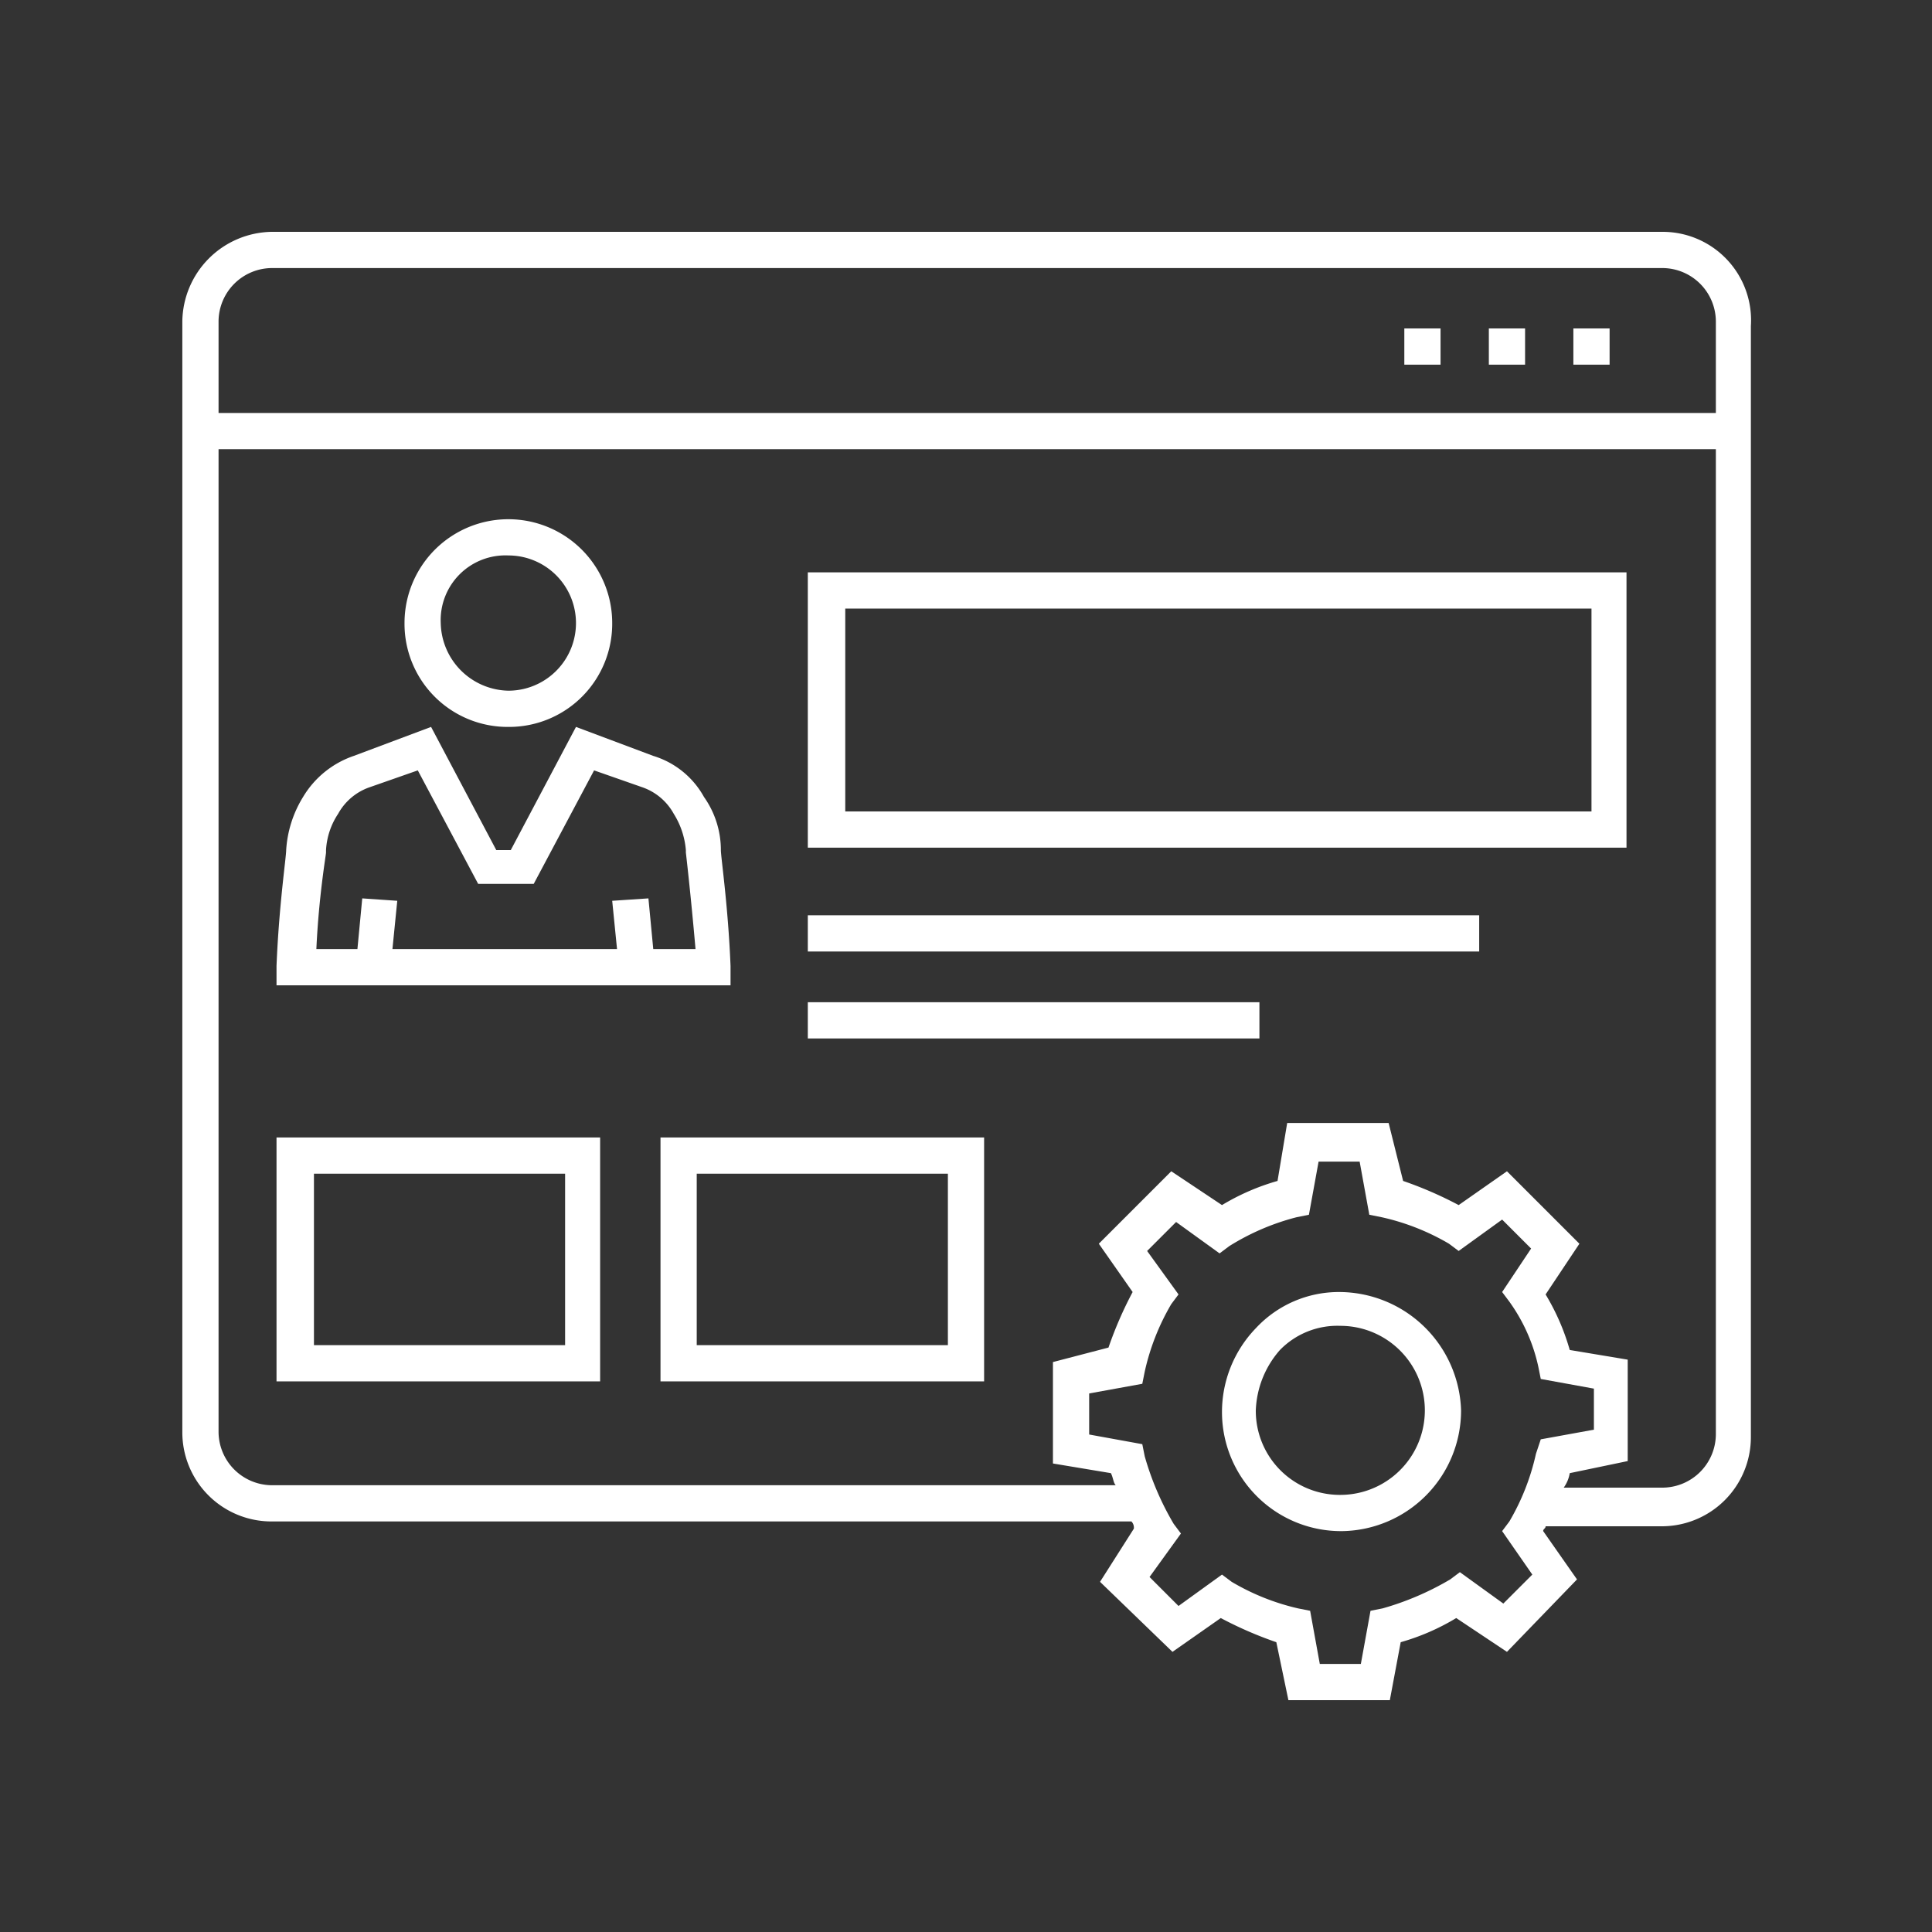
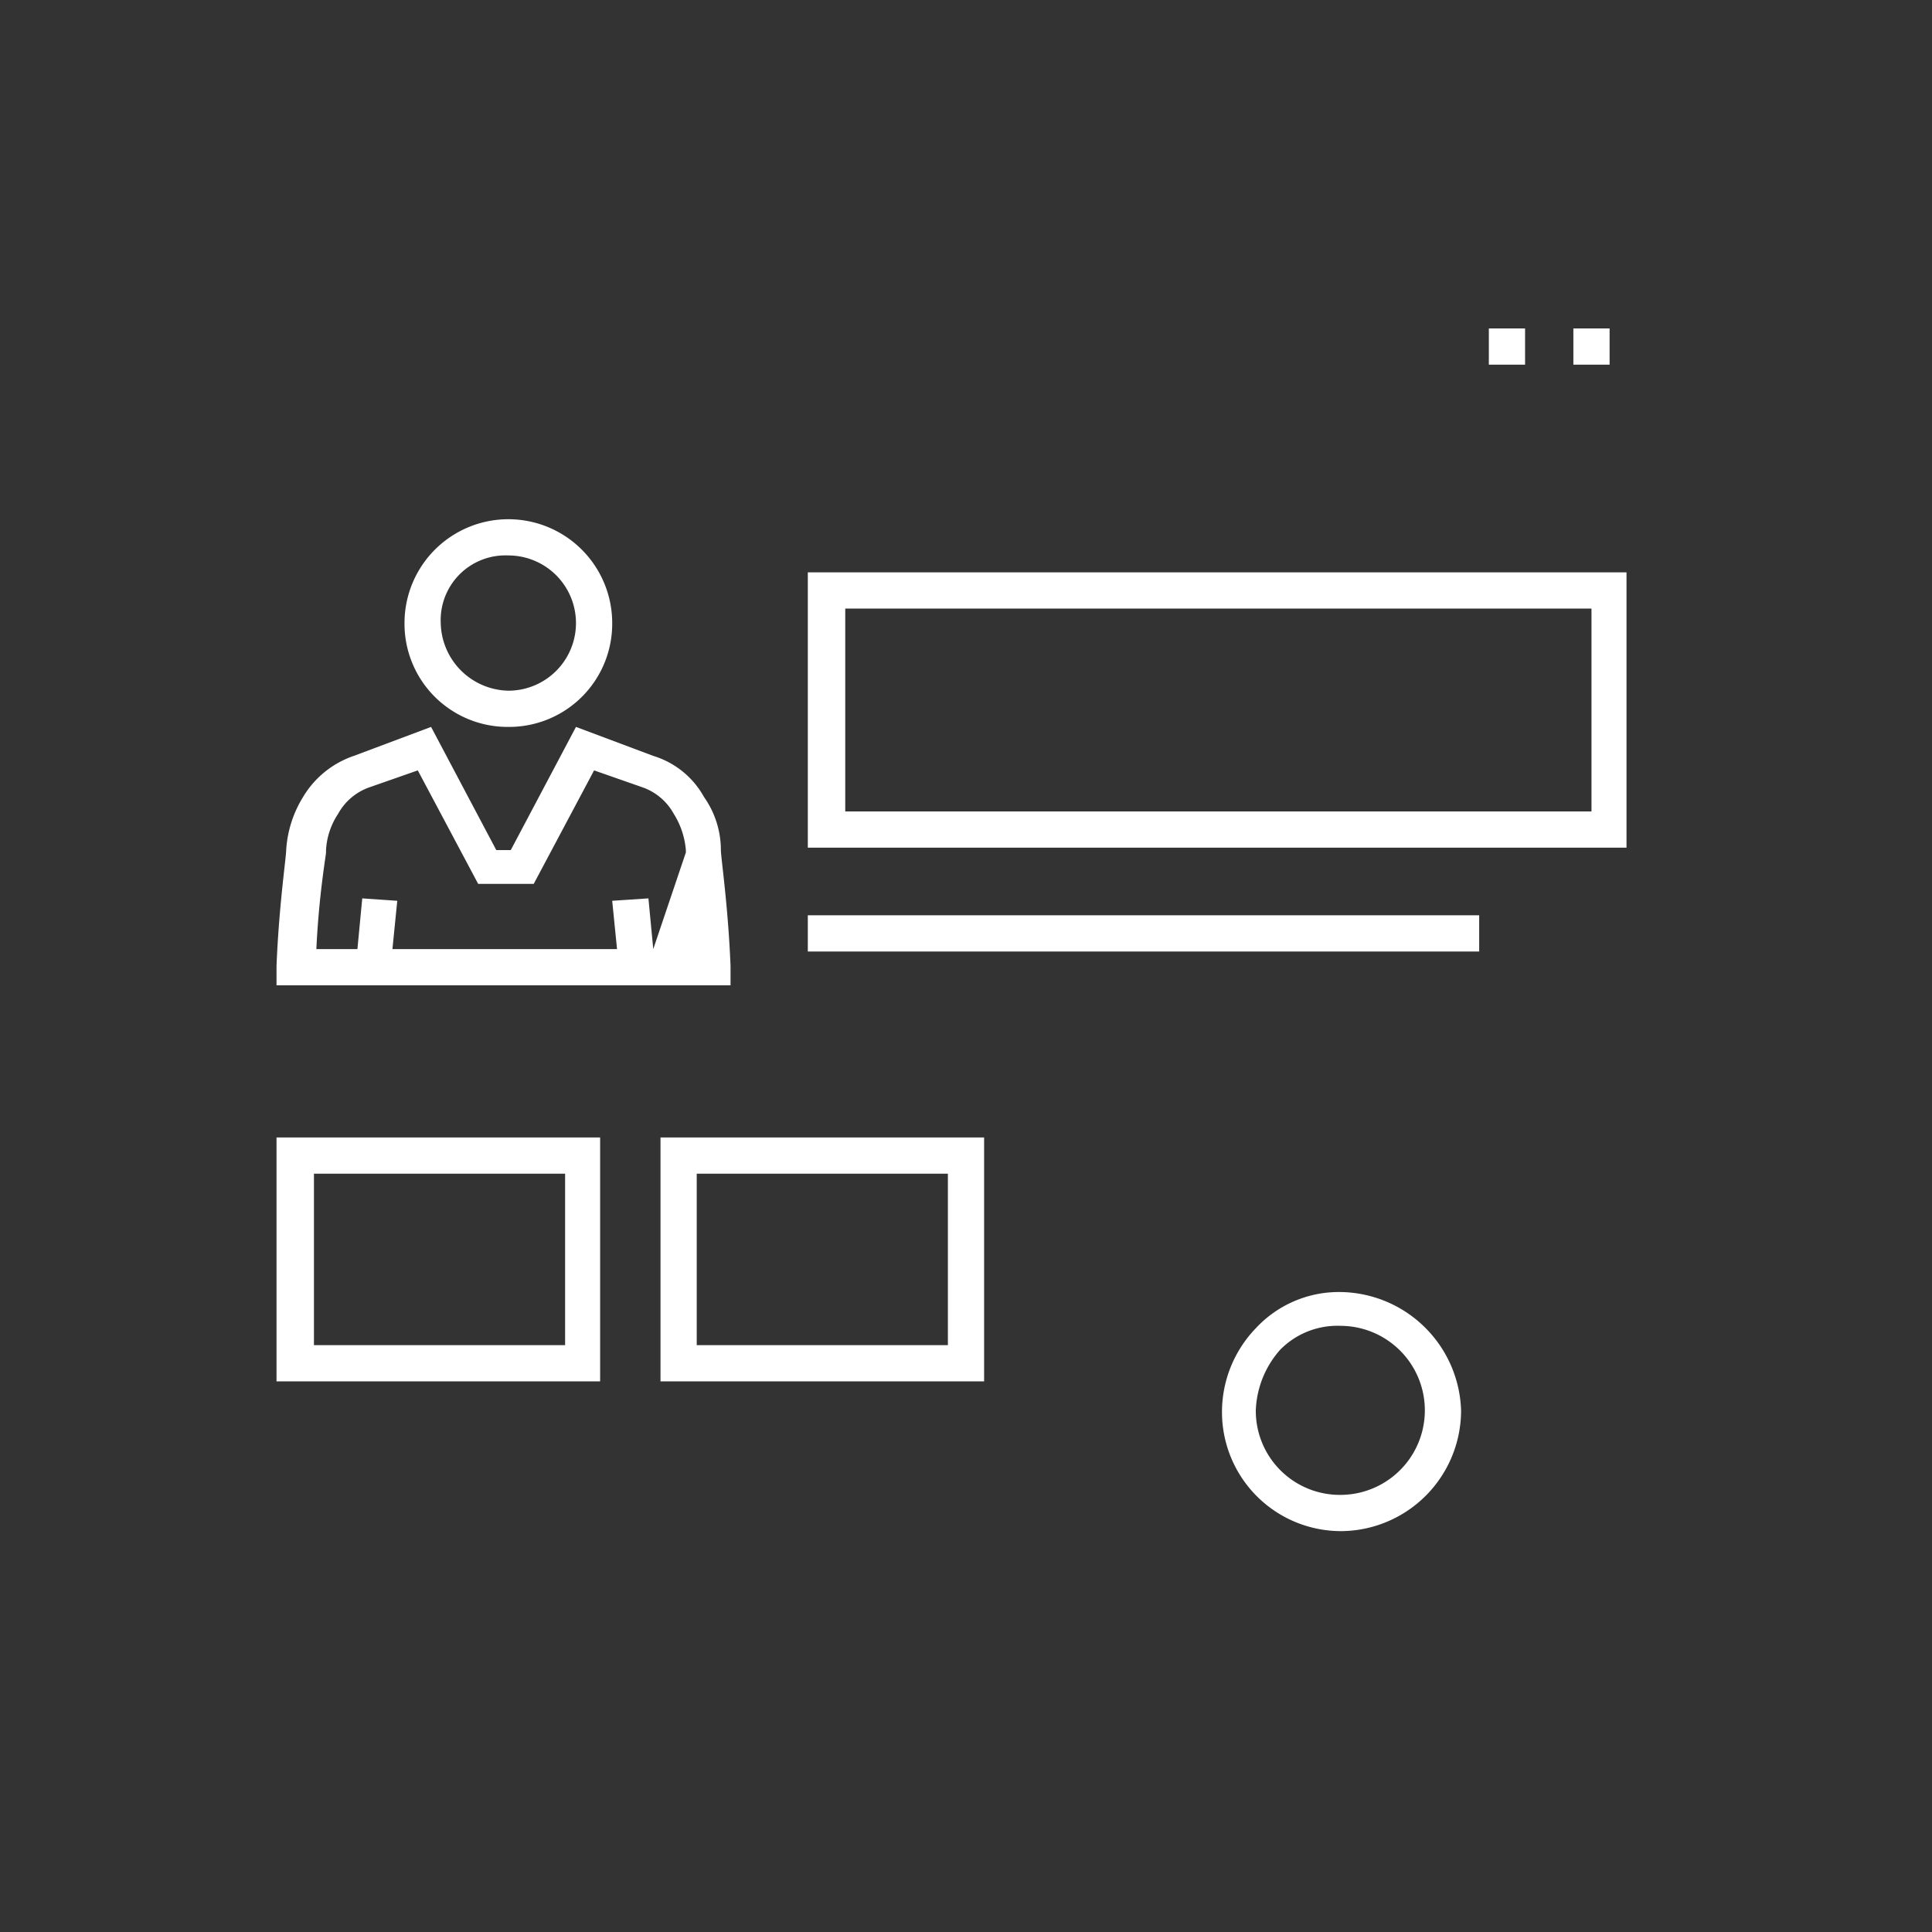
<svg xmlns="http://www.w3.org/2000/svg" viewBox="0 0 80 80" class="icon-service">
  <rect x="0" y="0" width="80" height="80" fill="#333333" stroke="none" />
  <title>ficha-empleado</title>
  <g id="ficha-empleado" fill="#fff">
    <path d="M55.45,53.5A4.69,4.69,0,0,0,52,55a5,5,0,0,0-1.4,3.5,4.93,4.93,0,0,0,5,4.9h0a5,5,0,0,0,4.9-5A5.06,5.06,0,0,0,55.45,53.5Zm0,8.4v0A3.48,3.48,0,0,1,52,58.4a4,4,0,0,1,1-2.5,3.32,3.32,0,0,1,2.5-1,3.5,3.5,0,0,1,0,7Z" />
-     <path d="M68.85,9.6H11.25a3.76,3.76,0,0,0-3.7,3.7v46a3.69,3.69,0,0,0,3.7,3.7h35.6a.37.37,0,0,1,.1.3l-1.4,2.2,3,2.9,2-1.4a16,16,0,0,0,2.3,1l.5,2.4h4.2L58,68a9.43,9.43,0,0,0,2.3-1l2.1,1.4,2.9-3-1.4-2c0-.1.1-.1.1-.2h4.8a3.69,3.69,0,0,0,3.7-3.7v-46A3.66,3.66,0,0,0,68.85,9.6Zm-57.6,1.5h57.6a2.22,2.22,0,0,1,2.2,2.2v3.8h-62V13.3A2.22,2.22,0,0,1,11.25,11.1Zm52.2,54.1-1.2,1.2-1.8-1.3-.4.3a11.82,11.82,0,0,1-2.8,1.2l-.5.1-.4,2.2h-1.7l-.4-2.2-.5-.1A9.61,9.61,0,0,1,51,65.5l-.4-.3-1.8,1.3-1.2-1.2,1.3-1.8-.3-.4a11.82,11.82,0,0,1-1.2-2.8l-.1-.5-2.2-.4V57.7l2.2-.4.1-.5a9.61,9.61,0,0,1,1.1-2.8l.3-.4-1.3-1.8,1.2-1.2,1.8,1.3.4-.3a9.87,9.87,0,0,1,2.8-1.2l.5-.1.4-2.2h1.7l.4,2.2.5.1A9.61,9.61,0,0,1,60,51.5l.4.3,1.8-1.3,1.2,1.2-1.2,1.8.3.4a7.24,7.24,0,0,1,1.2,2.7l.1.5,2.2.4v1.7l-2.2.4-.2.6a9.61,9.61,0,0,1-1.1,2.8l-.3.4Zm5.4-3.6h-4.1A1.42,1.42,0,0,0,65,61l2.4-.5V56.3L65,55.9a9.43,9.43,0,0,0-1-2.3l1.4-2.1-3-3-2,1.4a16,16,0,0,0-2.3-1l-.6-2.4h-4.2l-.4,2.4a9.43,9.43,0,0,0-2.3,1l-2.1-1.4-3,3,1.4,2a16,16,0,0,0-1,2.3l-2.3.6v4.2L46,61c.1.2.1.4.2.5H11.25a2.22,2.22,0,0,1-2.2-2.2V18.6h62V59.4A2.22,2.22,0,0,1,68.85,61.6Z" />
    <rect x="65.15" y="13.6" width="1.5" height="1.5" />
-     <rect x="58.15" y="13.6" width="1.5" height="1.5" />
    <rect x="61.65" y="13.6" width="1.5" height="1.5" />
    <path d="M21.05,30.1a4.27,4.27,0,0,0,4.3-4.3,4.3,4.3,0,0,0-8.6,0A4.27,4.27,0,0,0,21.05,30.1Zm0-7.1a2.8,2.8,0,0,1,0,5.6,2.86,2.86,0,0,1-2.8-2.8A2.68,2.68,0,0,1,21.05,23Z" />
-     <path d="M30.25,40c-.1-2.5-.4-4.5-.4-4.8a3.81,3.81,0,0,0-.7-2.2,3.59,3.59,0,0,0-2.1-1.7l-3.2-1.2-2.7,5.1h-.6l-2.7-5.1-3.2,1.2a3.92,3.92,0,0,0-2.1,1.7,4.73,4.73,0,0,0-.7,2.2c0,.3-.3,2.3-.4,4.8v.8h18.8V40Zm-3.2-.7-.2-2.1-1.5.1.2,2h-9.3l.2-2L15,37.2l-.2,2.1h-1.7c.1-2.2.4-3.9.4-4v-.1a3,3,0,0,1,.5-1.5,2.37,2.37,0,0,1,1.3-1.1l2-.7,2.5,4.7h2.3l2.5-4.7,2,.7a2.37,2.37,0,0,1,1.3,1.1,3.33,3.33,0,0,1,.5,1.5v.1s.2,1.7.4,4Z" />
+     <path d="M30.25,40c-.1-2.5-.4-4.5-.4-4.8a3.81,3.81,0,0,0-.7-2.2,3.59,3.59,0,0,0-2.1-1.7l-3.2-1.2-2.7,5.1h-.6l-2.7-5.1-3.2,1.2a3.92,3.92,0,0,0-2.1,1.7,4.73,4.73,0,0,0-.7,2.2c0,.3-.3,2.3-.4,4.8v.8h18.8V40Zm-3.2-.7-.2-2.1-1.5.1.2,2h-9.3l.2-2L15,37.2l-.2,2.1h-1.7c.1-2.2.4-3.9.4-4v-.1a3,3,0,0,1,.5-1.5,2.37,2.37,0,0,1,1.3-1.1l2-.7,2.5,4.7h2.3l2.5-4.7,2,.7a2.37,2.37,0,0,1,1.3,1.1,3.33,3.33,0,0,1,.5,1.5v.1Z" />
    <path d="M33.45,35.1h33.9V23.7H33.45ZM35,25.2h30.9v8.4H35Z" />
    <rect x="33.45" y="37.9" width="27.8" height="1.5" />
-     <rect x="33.45" y="41.5" width="18.7" height="1.5" />
    <path d="M11.45,57.2h13.4V47.1H11.45ZM13,48.6h10.4v7.1H13Z" />
    <path d="M27.35,57.2h13.4V47.1H27.35Zm1.5-8.6h10.4v7.1H28.85Z" />
  </g>
</svg>